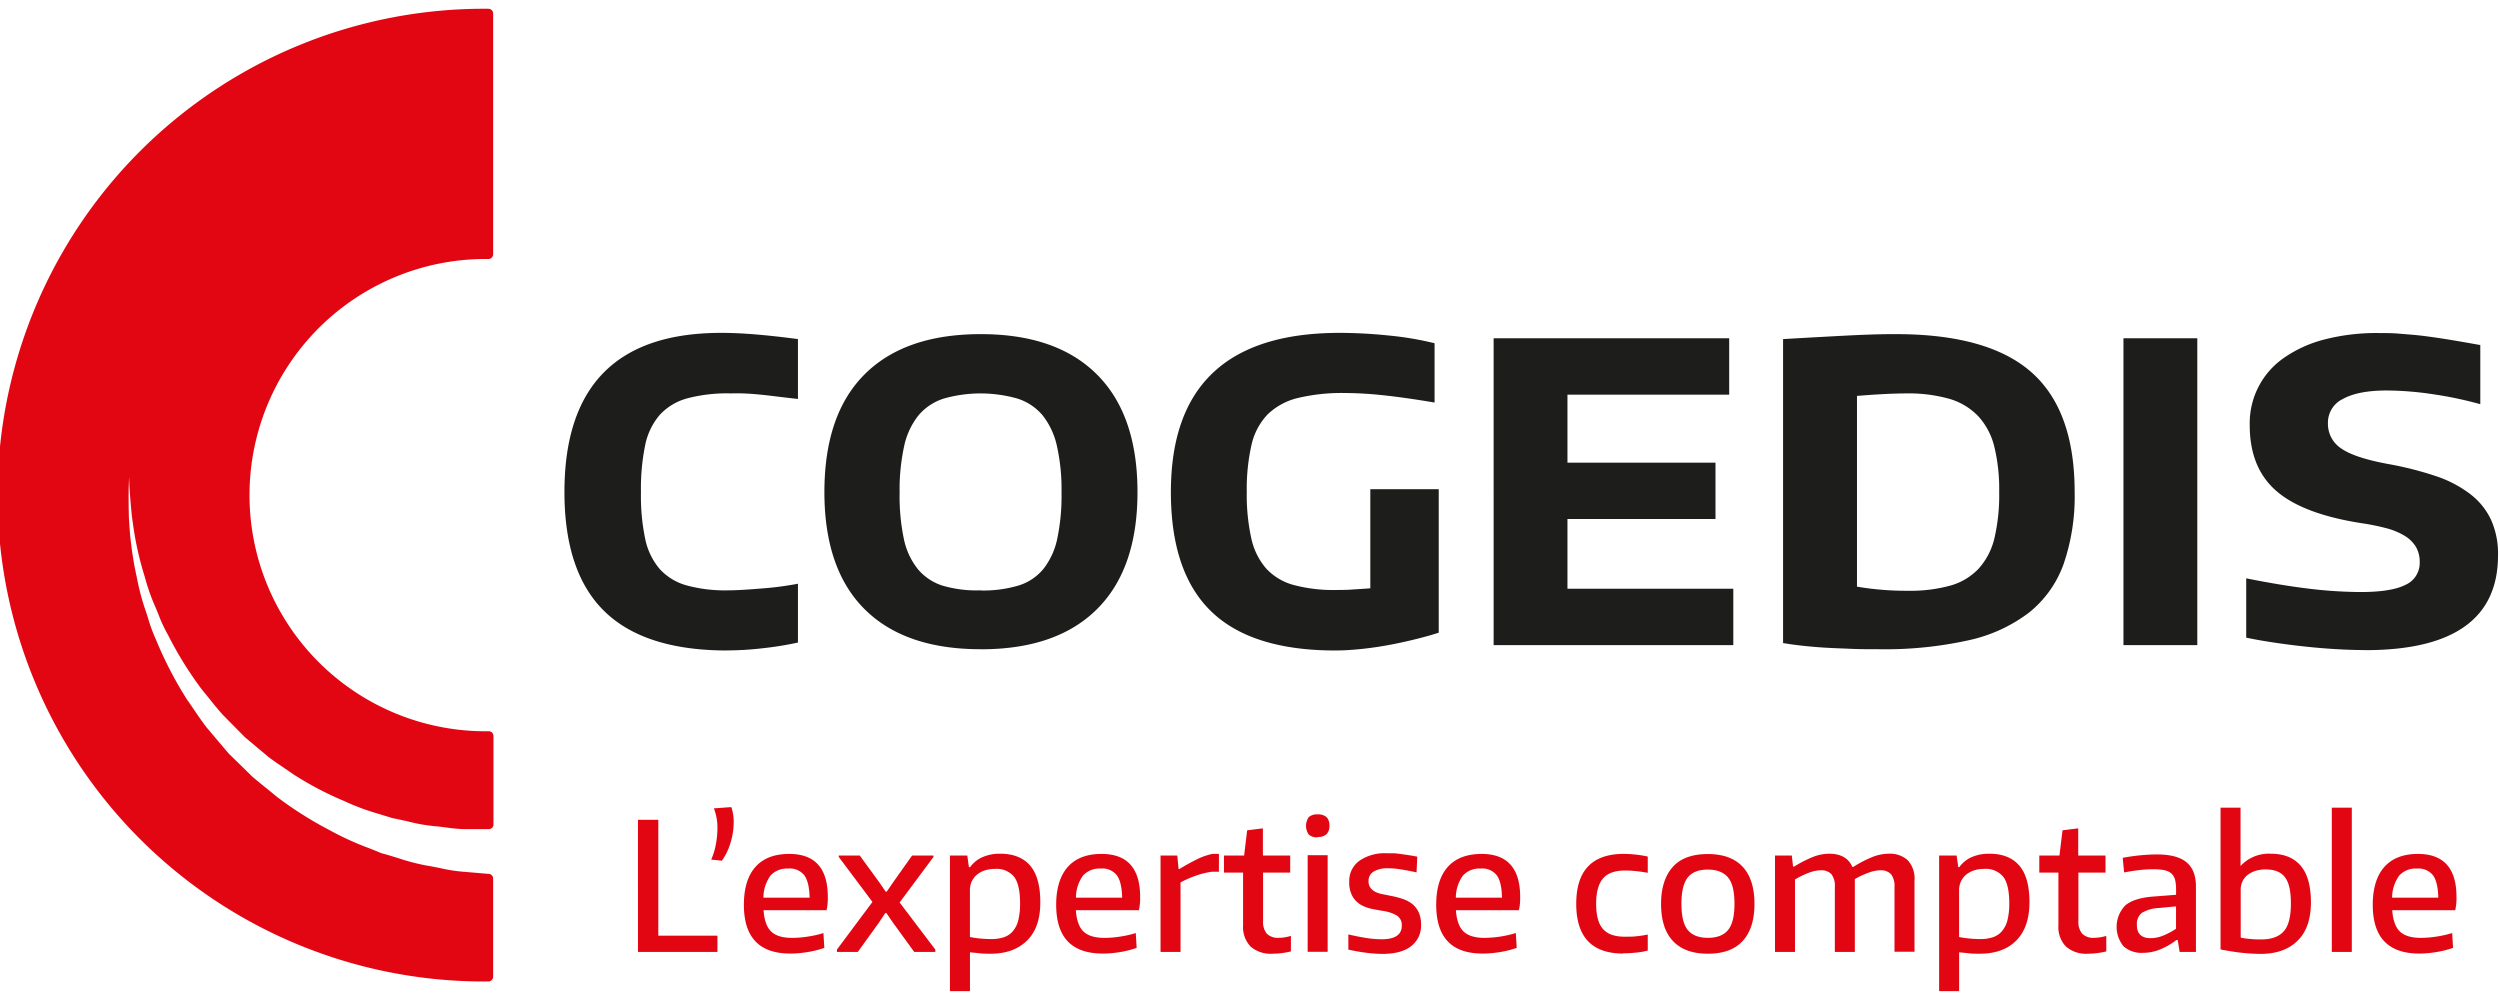
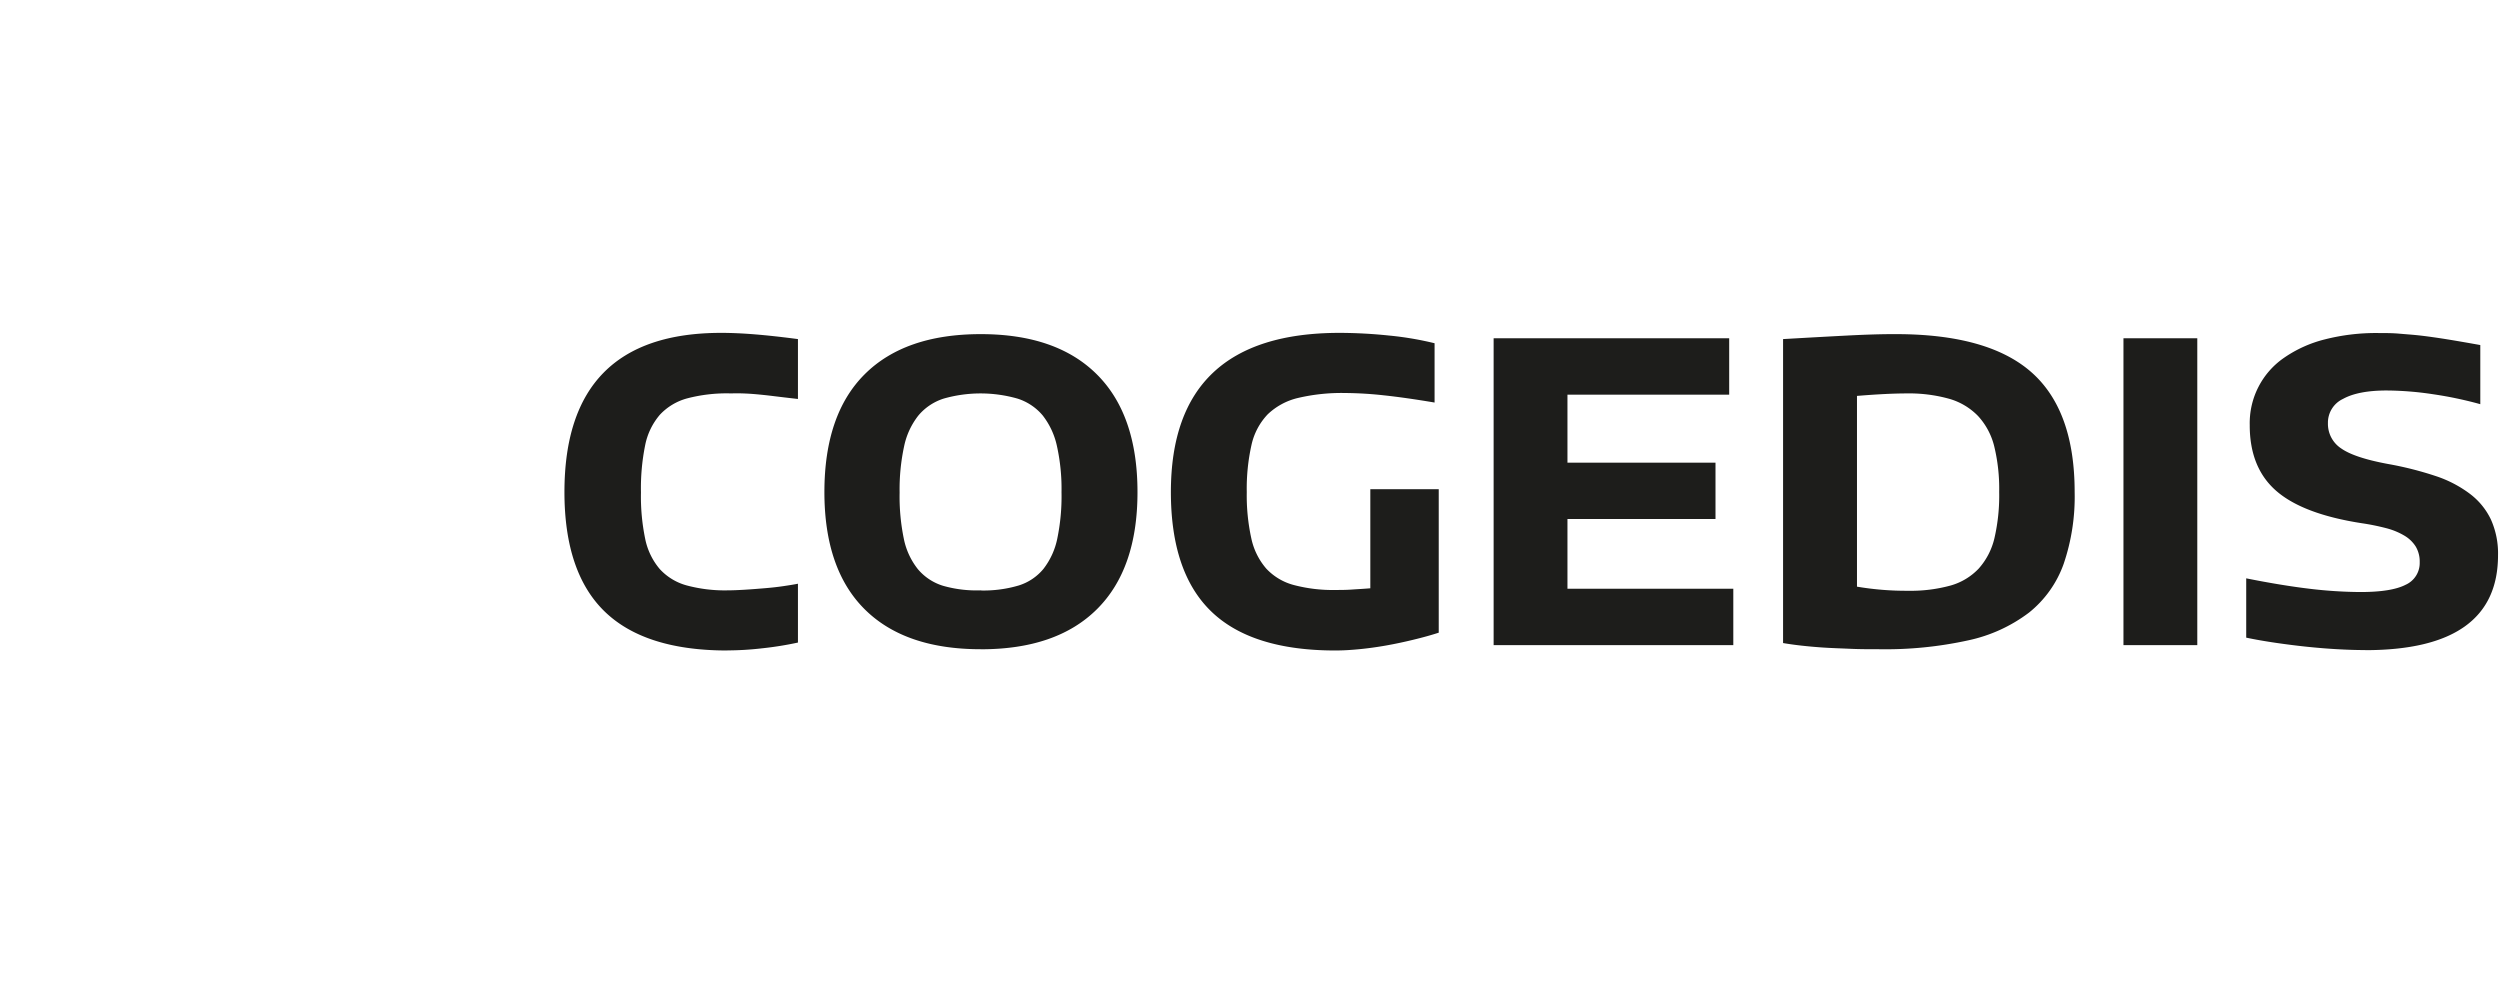
<svg xmlns="http://www.w3.org/2000/svg" viewBox="0 0 595.28 238.11">
-   <path fill="#e20613" d="M151.91 195.2h4.84v27.6h14.08v3.86h-18.92V195.2m22.24-2.98a10.93 10.93 0 01.55 3.7 16.62 16.62 0 01-.72 4.64 14.77 14.77 0 01-2.08 4.38l-2.56-.26a15.32 15.32 0 001.11-3.61 21.91 21.91 0 00.38-4 12.32 12.32 0 00-.85-4.59l4.17-.3m13.99 34.87q-5.52 0-8.27-2.91t-2.74-8.7q0-5.91 2.74-9c1.83-2.07 4.51-3.11 8.06-3.11q9.18 0 9.18 10.25a13 13 0 01-.3 3.15h-15c.17 2.38.77 4.07 1.82 5.08s2.71 1.51 5 1.51a24.6 24.6 0 003.68-.3 24.28 24.28 0 003.76-.85l.21 3.53a23 23 0 01-4 1 25.65 25.65 0 01-4.21.36m-.39-20.24a5.23 5.23 0 00-4.22 1.68 9.05 9.05 0 00-1.68 5.25h11q-.09-3.74-1.26-5.33a4.39 4.39 0 00-3.77-1.61zm11.6 19.29l8.46-11.35-8.03-10.72v-.33h5.01l4.76 6.54 1.41 2.05h.26l1.4-2.05 4.63-6.54h5.1v.33l-8.07 10.85 8.5 11.22v.56h-5.02l-5.1-7.02-1.53-2.25h-.26l-1.49 2.25-5.06 7.02h-4.97v-.56m26.87-22.4h4.17l.39 2.76h.29a7.16 7.16 0 013-2.4 10.16 10.16 0 014.14-.79q4.72 0 7.15 2.83c1.61 1.88 2.42 4.8 2.42 8.73s-1 7-3.15 9.11-5 3.14-8.67 3.14c-.91 0-1.78 0-2.62-.1s-1.61-.15-2.31-.24V236h-4.77v-32.29M236 223.6a9.35 9.35 0 003.05-.44 4.78 4.78 0 002.14-1.45 6.38 6.38 0 001.28-2.61 16 16 0 00.42-4q0-4.45-1.42-6.33a5.38 5.38 0 00-4.57-1.87 7.74 7.74 0 00-2.36.34 5.55 5.55 0 00-1.87 1 4.61 4.61 0 00-1.26 1.59 5 5 0 00-.46 2.19v11.09a21.08 21.08 0 002.33.35 26.84 26.84 0 002.72.14zm26.51 3.45c-3.69 0-6.44-1-8.27-2.91s-2.75-4.84-2.75-8.7.92-6.94 2.75-9 4.51-3.11 8.05-3.11q9.19 0 9.19 10.25a13 13 0 01-.3 3.15h-15q.24 3.57 1.82 5.08t5 1.51a24.7 24.7 0 003.68-.3 24.28 24.28 0 003.76-.85l.21 3.53a23.23 23.23 0 01-3.95 1 25.75 25.75 0 01-4.21.36m-.38-20.24a5.24 5.24 0 00-4.24 1.68 9 9 0 00-1.67 5.25h11q-.09-3.74-1.26-5.33a4.39 4.39 0 00-3.81-1.61zm14.22-3.11h4l.31 3.23h.16q2.18-1.32 4.15-2.3a15 15 0 013.76-1.32h1.53v4.25h-1.65a19.46 19.46 0 00-3.85.94 24.47 24.47 0 00-3.64 1.61v16.55h-4.76v-23M303 227.09a7.25 7.25 0 01-5.23-1.72 6.68 6.68 0 01-1.78-5v-12.59h-4.55v-4.07h4.8l.72-6 3.75-.47v6.47h6.5v4.07h-6.46v11.53a4.38 4.38 0 00.89 3 3.73 3.73 0 002.85 1 9.64 9.64 0 001.34-.11 9.33 9.33 0 001.55-.36v3.7a18.41 18.41 0 01-4.38.55m10.75-27.72a2.87 2.87 0 01-2.13-.66 3.65 3.65 0 010-4.13 2.87 2.87 0 012.13-.66 2.92 2.92 0 012.15.68 2.84 2.84 0 01.65 2 2.79 2.79 0 01-.65 2 2.88 2.88 0 01-2.15.69m-2.38 4.34h4.76v23h-4.76zm17.86 23.5a30.43 30.43 0 01-3.62-.23 46.15 46.15 0 01-4.55-.79v-3.61c1.48.34 2.87.62 4.19.83a24 24 0 003.76.32c3.17 0 4.77-1.08 4.77-3.23a2.65 2.65 0 00-1.22-2.45 9.4 9.4 0 00-3.29-1.08c-.91-.14-1.83-.32-2.77-.51a8.6 8.6 0 01-2.57-1 5.43 5.43 0 01-1.91-2 6.67 6.67 0 01-.75-3.4 5.93 5.93 0 012.39-5 10.59 10.59 0 016.54-1.81h1.51c.51 0 1 .08 1.6.15l1.85.26c.66.1 1.44.23 2.31.4l-.17 3.74c-1.47-.31-2.74-.55-3.8-.72a18.27 18.27 0 00-2.87-.25 6.47 6.47 0 00-3.57.79 2.54 2.54 0 00-1.19 2.27 2.49 2.49 0 00.38 1.46 3 3 0 001.06 1 6.17 6.17 0 001.64.59l2.1.43a20.58 20.58 0 012.91.74 7.6 7.6 0 012.33 1.23 5.69 5.69 0 011.53 2 6.93 6.93 0 01.55 2.91 6.12 6.12 0 01-2.37 5.13c-1.58 1.23-3.84 1.83-6.78 1.83m23.78-.08q-5.54 0-8.28-2.91t-2.74-8.7q0-5.91 2.74-9t8.06-3.11q9.19 0 9.19 10.25a13 13 0 01-.3 3.15h-15q.25 3.57 1.83 5.08t5 1.51a26.94 26.94 0 007.44-1.15l.21 3.53a23.36 23.36 0 01-4 1 25.63 25.63 0 01-4.2.36m-.39-20.24a5.24 5.24 0 00-4.23 1.68 9.05 9.05 0 00-1.68 5.25h11c-.06-2.49-.47-4.27-1.25-5.33a4.39 4.39 0 00-3.83-1.61zm33.94 20.23q-11.17 0-11.18-11.82t11.18-11.91a29.11 29.11 0 013 .17 24.91 24.91 0 012.85.47v3.87c-.91-.17-1.82-.31-2.74-.4a24.68 24.68 0 00-2.66-.15q-3.62 0-5.25 1.89t-1.64 6q0 4.16 1.6 6c1.06 1.24 2.8 1.87 5.21 1.87 1.05 0 2 0 2.82-.11a21.32 21.32 0 002.66-.41v3.83a18.62 18.62 0 01-2.7.47 30.75 30.75 0 01-3.17.17m20.18.1q-5.45 0-8.29-3t-2.85-8.86c0-3.89 1-6.84 2.85-8.87s4.66-3 8.29-3 6.39 1 8.27 3 2.83 5 2.83 8.87-.94 6.83-2.83 8.86-4.64 3-8.27 3m0-3.78q3.31 0 4.83-1.89t1.51-6.23c0-2.9-.5-5-1.51-6.23s-2.62-1.9-4.83-1.9-3.81.63-4.8 1.9-1.49 3.33-1.49 6.23.49 5 1.49 6.23 2.59 1.89 4.8 1.89zm15.99-19.6h4l.3 2.63h.26a28.87 28.87 0 014.55-2.32 10.7 10.7 0 013.78-.74q4.17 0 5.53 3.15h.21a27.93 27.93 0 014.66-2.41 10.81 10.81 0 013.76-.74 6.26 6.26 0 014.57 1.57 6.41 6.41 0 011.6 4.77v17h-4.77v-15.39a4.58 4.58 0 00-.83-3.08 3.32 3.32 0 00-2.58-.92 8.46 8.46 0 00-2.73.55 21.77 21.77 0 00-3.3 1.54v17.35h-4.76v-15.44a4.58 4.58 0 00-.82-3.08 3.28 3.28 0 00-2.59-.92 8.13 8.13 0 00-2.82.6 20.23 20.23 0 00-3.26 1.58v17.26h-4.76v-23m39.08.04h4.17l.38 2.76h.25a7.29 7.29 0 013-2.4 10.24 10.24 0 014.15-.79q4.71 0 7.14 2.83c1.62 1.88 2.42 4.8 2.42 8.73s-1.05 7-3.14 9.11-5 3.14-8.68 3.14c-.91 0-1.78 0-2.61-.1s-1.61-.15-2.32-.24V236h-4.76v-32.29m9.82 19.89a9.28 9.28 0 003-.44 4.87 4.87 0 002.15-1.45 6.5 6.5 0 001.3-2.61 16 16 0 00.43-4q0-4.45-1.43-6.33a5.37 5.37 0 00-4.57-1.87 7.74 7.74 0 00-2.36.34 5.65 5.65 0 00-1.87 1 4.58 4.58 0 00-1.25 1.59 5 5 0 00-.47 2.19v11.09a20.93 20.93 0 002.34.35 26.84 26.84 0 002.73.14zm25.59 3.49a7.22 7.22 0 01-5.22-1.72 6.64 6.64 0 01-1.79-5v-12.59h-4.55v-4.07h4.8l.73-6 3.74-.47v6.47h6.5v4.07h-6.46v11.53a4.38 4.38 0 00.89 3 3.75 3.75 0 002.86 1 10.18 10.18 0 002.89-.47v3.7a17.57 17.57 0 01-2.13.4 17.39 17.39 0 01-2.26.15m13.14-.21a6.37 6.37 0 01-4.67-1.59 7.33 7.33 0 01.47-9.72c1.38-1.16 3.6-1.86 6.63-2.09l5.44-.42v-1.23a9.9 9.9 0 00-.23-2.32 3.07 3.07 0 00-.85-1.49 3.62 3.62 0 00-1.68-.81 13.22 13.22 0 00-2.68-.23 29.59 29.59 0 00-3.25.19c-1.18.13-2.41.32-3.68.57l-.34-3.48a45.57 45.57 0 018.17-.81q4.75 0 7 1.85t2.27 5.72v15.65H519l-.46-2.85h-.3a16.77 16.77 0 01-3.94 2.27 10.66 10.66 0 01-4 .79m1.84-3.49a8 8 0 003-.64 16.19 16.19 0 003-1.61v-5.32l-4 .38a8.76 8.76 0 00-4.15 1.17 3.32 3.32 0 00-1.17 2.83c-.02 2.13 1.08 3.19 3.3 3.19zm26.29 3.74a41 41 0 01-4.31-.23q-2.28-.22-5.38-.83v-33.76h4.76v13.9a9.12 9.12 0 017.19-2.93q4.68 0 7.12 2.85t2.45 8.71q0 6-3.13 9.11c-2.08 2.09-5 3.16-8.7 3.18m0-3.44q3.61 0 5.34-1.91c1.15-1.28 1.72-3.47 1.72-6.59s-.48-5.08-1.42-6.32-2.49-1.85-4.62-1.85a8 8 0 00-2.29.32 5.83 5.83 0 00-1.87.92 4.17 4.17 0 00-1.28 1.51 4.44 4.44 0 00-.47 2.06v11.43a16.28 16.28 0 002.24.32c.79.08 1.68.11 2.61.11zm16.8-31.38h4.76v34.36h-4.76zM576 227.05c-3.69 0-6.44-1-8.27-2.91s-2.75-4.84-2.75-8.7.92-6.94 2.75-9 4.51-3.11 8-3.11q9.2 0 9.19 10.25a13 13 0 01-.3 3.15h-15q.25 3.57 1.83 5.08t5 1.51a26.94 26.94 0 007.44-1.15l.21 3.53a23.48 23.48 0 01-4 1 25.75 25.75 0 01-4.21.36m-.39-20.24a5.24 5.24 0 00-4.23 1.68 9.05 9.05 0 00-1.68 5.25h11q-.09-3.74-1.26-5.33a4.39 4.39 0 00-3.69-1.61z" />
  <path fill="#1d1d1b" d="M173.2 154.89q-19.65 0-29.22-9.28t-9.58-28.43q0-37.92 37.32-37.92 3.56 0 7.95.35T190 80.74V95c-2.3-.26-4.25-.49-5.87-.69s-3-.34-4.24-.45-2.31-.16-3.26-.19-1.9 0-2.82 0a37.14 37.14 0 00-10.16 1.18 13.8 13.8 0 00-6.52 3.9 15.88 15.88 0 00-3.51 7.26 51.74 51.74 0 00-1 11.26 49.83 49.83 0 001 11 16 16 0 003.46 7.21 13.51 13.51 0 006.37 3.9 34.85 34.85 0 009.87 1.19c1.12 0 2.45-.06 4-.15s3.11-.22 4.69-.35 3.07-.29 4.49-.5 2.58-.39 3.5-.58V153a79.62 79.62 0 01-8.53 1.37 73.56 73.56 0 01-8.25.5m60.31-.28q-18.08 0-27.65-9.53t-9.58-27.88q0-18.48 9.58-28.05t27.65-9.57q18.06 0 27.69 9.63t9.63 28q0 18.25-9.63 27.84t-27.69 9.57m0-14a29.44 29.44 0 009-1.18 12.41 12.41 0 005.92-3.95 17.44 17.44 0 003.31-7.26 49.77 49.77 0 001-11 47.38 47.38 0 00-1.09-11 18 18 0 00-3.4-7.3 12.89 12.89 0 00-6-4 32 32 0 00-17.57 0 13 13 0 00-6 4 17.62 17.62 0 00-3.41 7.31 48.48 48.48 0 00-1.08 11.06 49.83 49.83 0 001 11 17 17 0 003.36 7.26 12.7 12.7 0 006 3.95 29 29 0 008.96 1.08zM318 154.89q-19.95 0-29.57-9.28t-9.63-28.43q0-37.92 40.18-37.92a116.26 116.26 0 0111.8.64 75.82 75.82 0 0110.81 1.83v14.12q-7-1.18-12.19-1.73a89.3 89.3 0 00-9.13-.54 45.3 45.3 0 00-11.21 1.18 15.64 15.64 0 00-7.21 3.9 15.39 15.39 0 00-3.85 7.26 47.68 47.68 0 00-1.13 11.26 47.8 47.8 0 001.08 11 16.14 16.14 0 003.56 7.21 13.8 13.8 0 006.52 3.9 36.32 36.32 0 0010.07 1.19c1.11 0 2.38 0 3.8-.1s2.88-.17 4.39-.3v-23.6h16.29v34.17q-2.76.89-6 1.67c-2.18.53-4.36 1-6.57 1.39s-4.34.68-6.42.88-3.93.3-5.57.3m37.63-74.34h56.09v13.43h-38.51v16.19h35.25v13.42h-35.25v16.59h39.49v13.43h-57.07V80.55m91.72 74.04c-2.24 0-4.47 0-6.71-.1s-4.36-.16-6.37-.29-3.85-.3-5.53-.49-3.07-.4-4.19-.59V80.74q8.3-.48 15.2-.84t11.65-.34q22 0 32.29 9.08T494 117.18a49.62 49.62 0 01-2.61 17.07 26 26 0 01-8.25 11.61 36.52 36.52 0 01-14.46 6.61 92 92 0 01-21.28 2.12m6.92-13.92a35.85 35.85 0 0010.07-1.23 14.7 14.7 0 006.76-4.05 16.53 16.53 0 003.75-7.25 45 45 0 001.13-11 42.74 42.74 0 00-1.18-10.86 16.42 16.42 0 00-3.85-7.22 15.47 15.47 0 00-6.86-4.1 35.55 35.55 0 00-10.22-1.28q-4.54 0-11.75.59v45.42a70.19 70.19 0 0012.12.98zm51.3-60.12h17.58v73.06h-17.58zm57.56 74.24q-3 0-6.57-.2t-7.3-.59c-2.47-.26-5-.58-7.46-.94s-4.83-.77-7-1.23v-14.12q8.39 1.68 15 2.47a105.72 105.72 0 0012.19.79q7.41 0 10.77-1.73a5.67 5.67 0 003.35-5.38 7 7 0 00-.94-3.71 8 8 0 00-2.71-2.61 16.63 16.63 0 00-4.34-1.78 54.32 54.32 0 00-5.83-1.18q-14-2.17-20.34-7.7t-6.31-15.7a18.87 18.87 0 018.19-16 29.71 29.71 0 019.62-4.35 49.24 49.24 0 0112.79-1.53c1.64 0 3.31 0 5 .15s3.47.26 5.38.49 4 .53 6.22.89 4.8.81 7.7 1.33v14.08a91.77 91.77 0 00-11.26-2.37 76.48 76.48 0 00-11-.89q-6.81 0-10.42 2a6.23 6.23 0 00-3.6 5.73 7 7 0 003.16 6.07q3.15 2.22 11.15 3.7a80.8 80.8 0 0111.31 2.86 28.17 28.17 0 018.19 4.25 16.58 16.58 0 015 6.12 19.72 19.72 0 011.69 8.49q0 22.6-31.6 22.61" />
-   <path fill="#e20613" d="M116.31 61.67a1.11 1.11 0 001.11-1.11V3.21a1.1 1.1 0 00-.33-.79 1.11 1.11 0 00-.78-.33 115.81 115.81 0 100 231.61 1.12 1.12 0 001.11-1.12V209.2a1.11 1.11 0 00-1-1.11l-6.22-.53a35.8 35.8 0 01-5.18-.81c-1.09-.22-2.23-.45-3.43-.65a51.05 51.05 0 01-6.81-1.78c-1.33-.41-2.69-.84-4-1.17-1-.44-2.1-.87-3.18-1.29a68.73 68.73 0 01-9.08-4.17 88.1 88.1 0 01-12.42-7.83c-.67-.55-1.35-1.09-2-1.64-1.34-1.08-2.7-2.16-4-3.28l-5.67-5.54-5.22-6.17c-1.09-1.42-2.11-2.9-3.12-4.39-.51-.75-1-1.51-1.52-2.2a91.47 91.47 0 01-7.4-14.26 38.91 38.91 0 01-1.93-5.22c-.22-.71-.44-1.4-.69-2.11a53.46 53.46 0 01-1.92-7.33 81.76 81.76 0 01-1.85-13.09l-.09-1.27c-.07-3.41-.13-6.68.06-9.8.05 3 .34 6.11.65 9.37l.3 2.11a75.87 75.87 0 002.75 12.24 50 50 0 002.43 7c.3.67.57 1.35.84 2a34.65 34.65 0 002.28 4.89 86.84 86.84 0 008.12 13.08c.6.72 1.19 1.45 1.78 2.18 1 1.25 2 2.49 3.09 3.71l5.33 5.4.43.36 5.25 4.4c1.22.91 2.47 1.76 3.7 2.59.74.5 1.46 1 2.24 1.54a78.51 78.51 0 0012 6.3 55.36 55.36 0 008.29 3.08c1.06.33 2.09.64 3.24 1 1.33.25 2.6.54 3.83.82a40.83 40.83 0 006.16 1.09c1.07.09 2.1.22 3.06.35a35.33 35.33 0 004.14.36h5.72a1.11 1.11 0 001.12-1.11v-21.08a1.12 1.12 0 00-1.11-1.12 56.23 56.23 0 110-112.45" />
</svg>